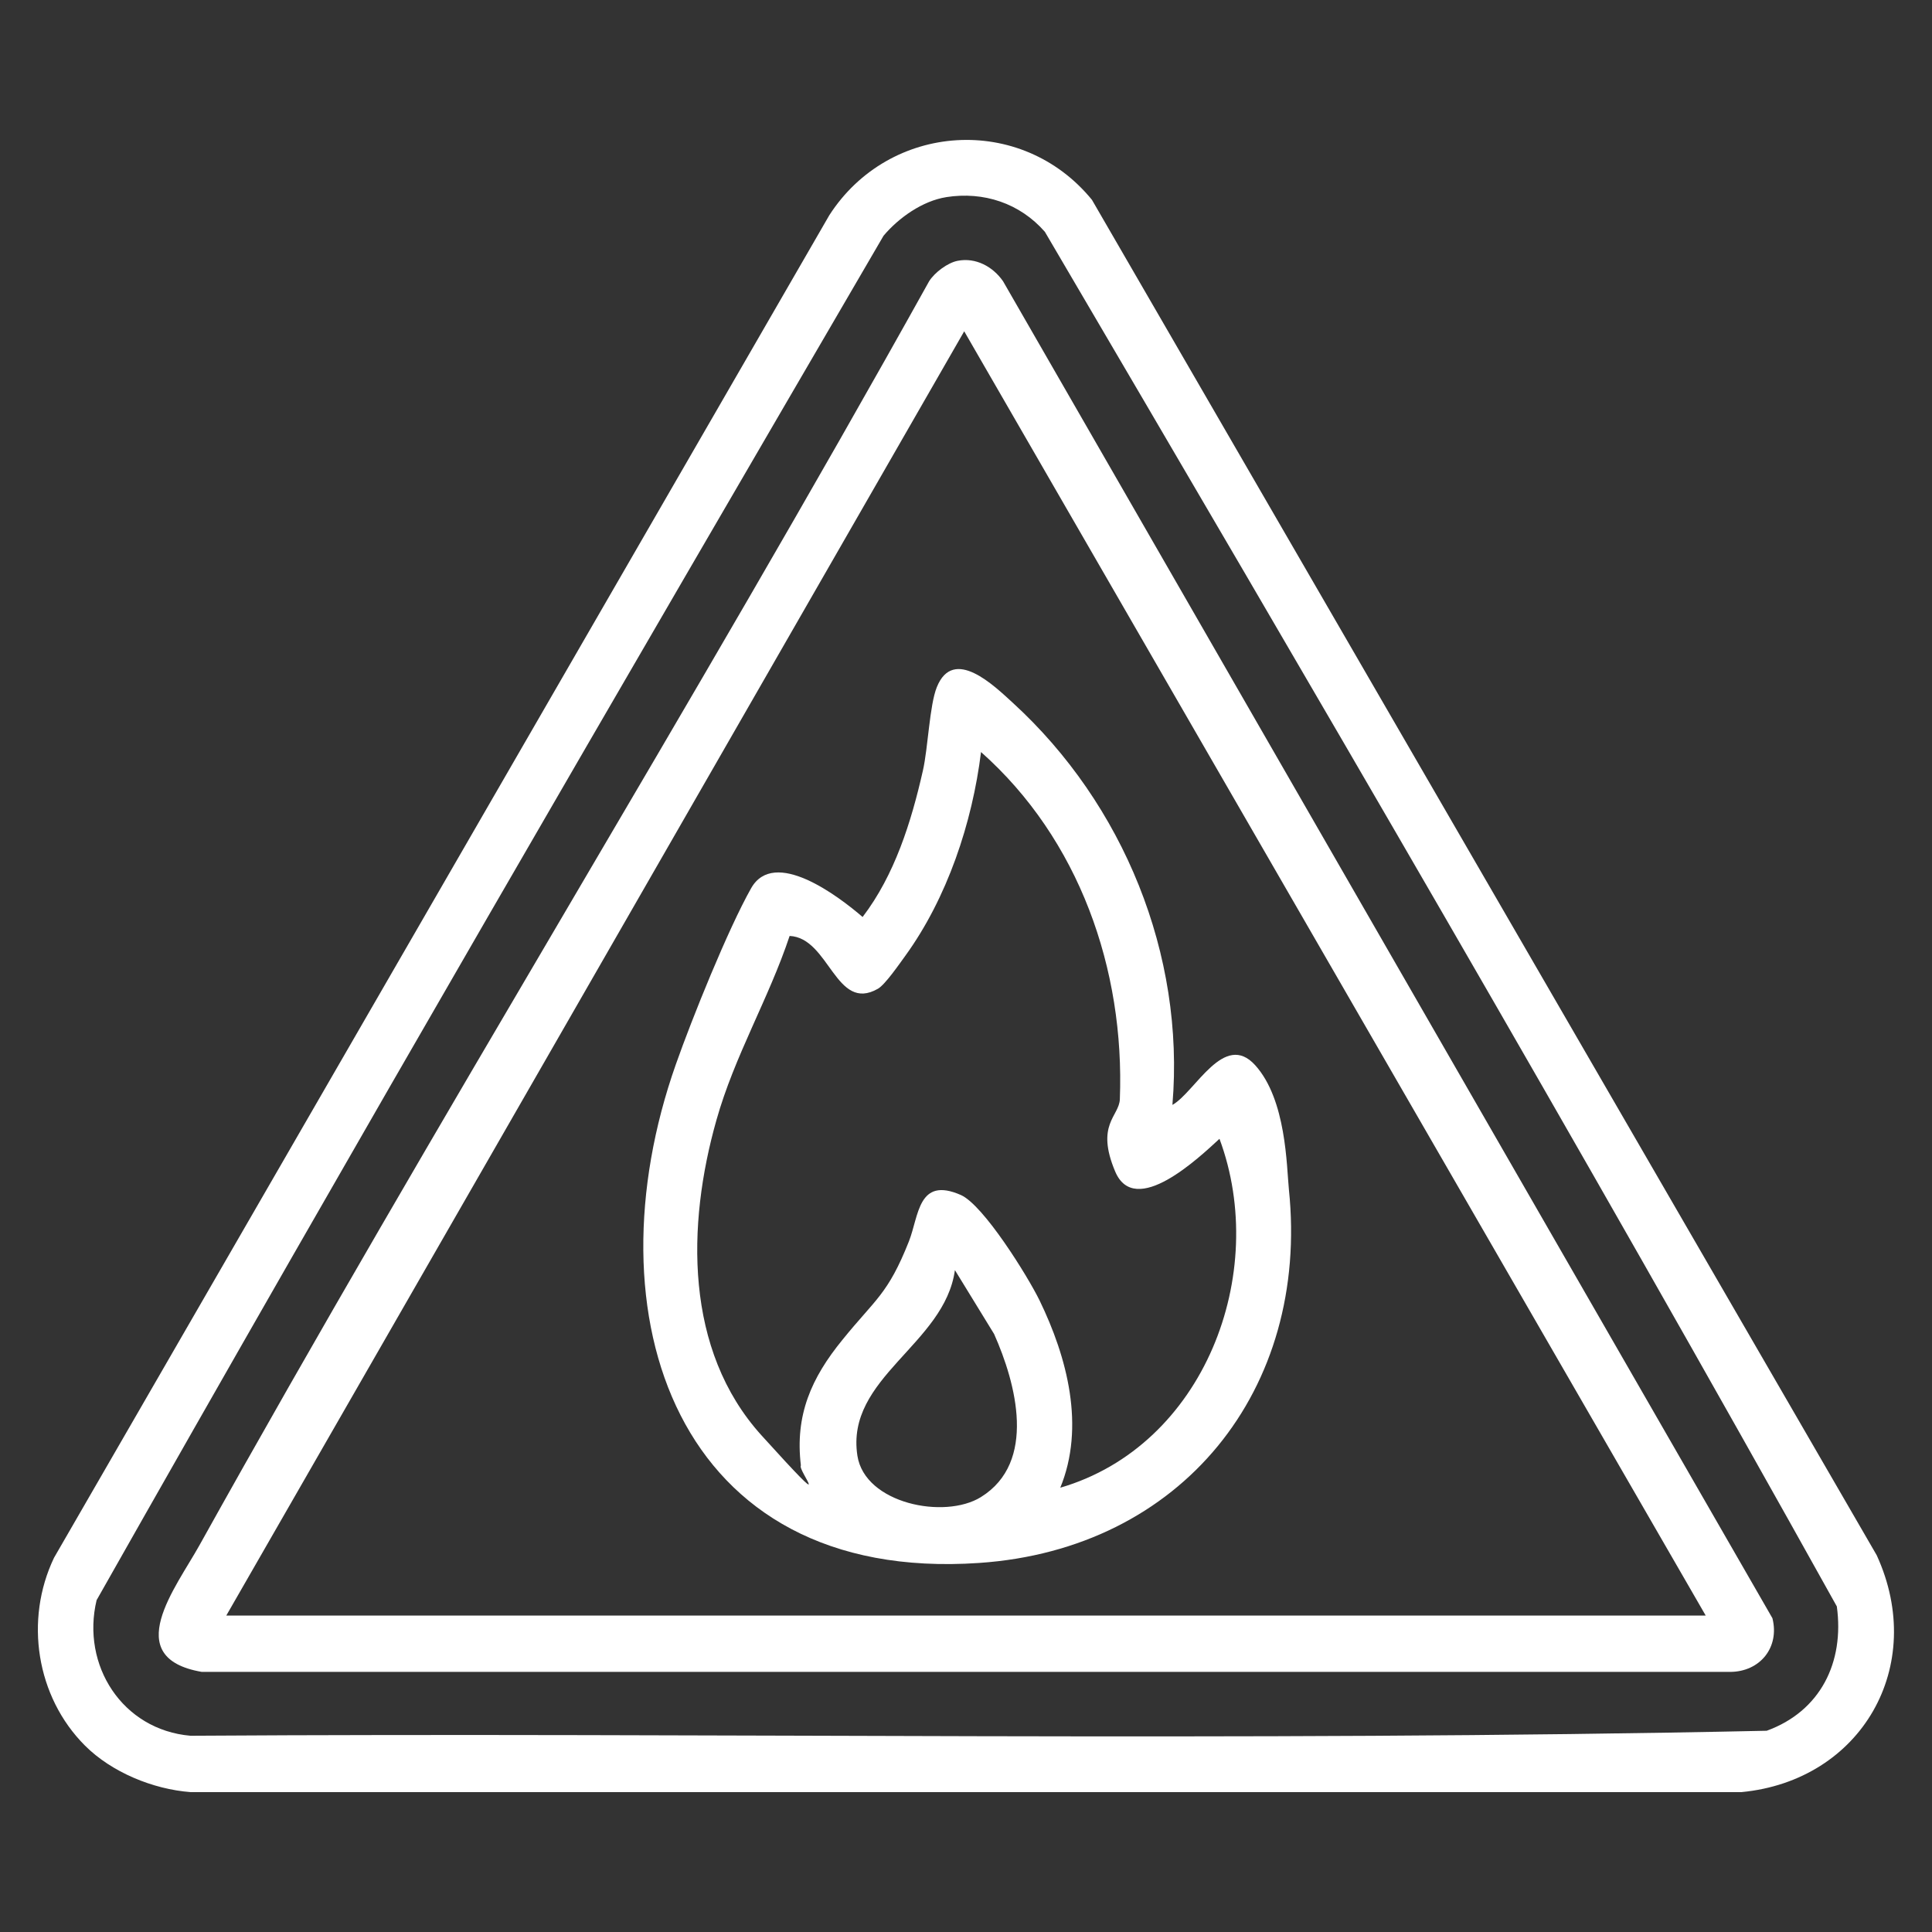
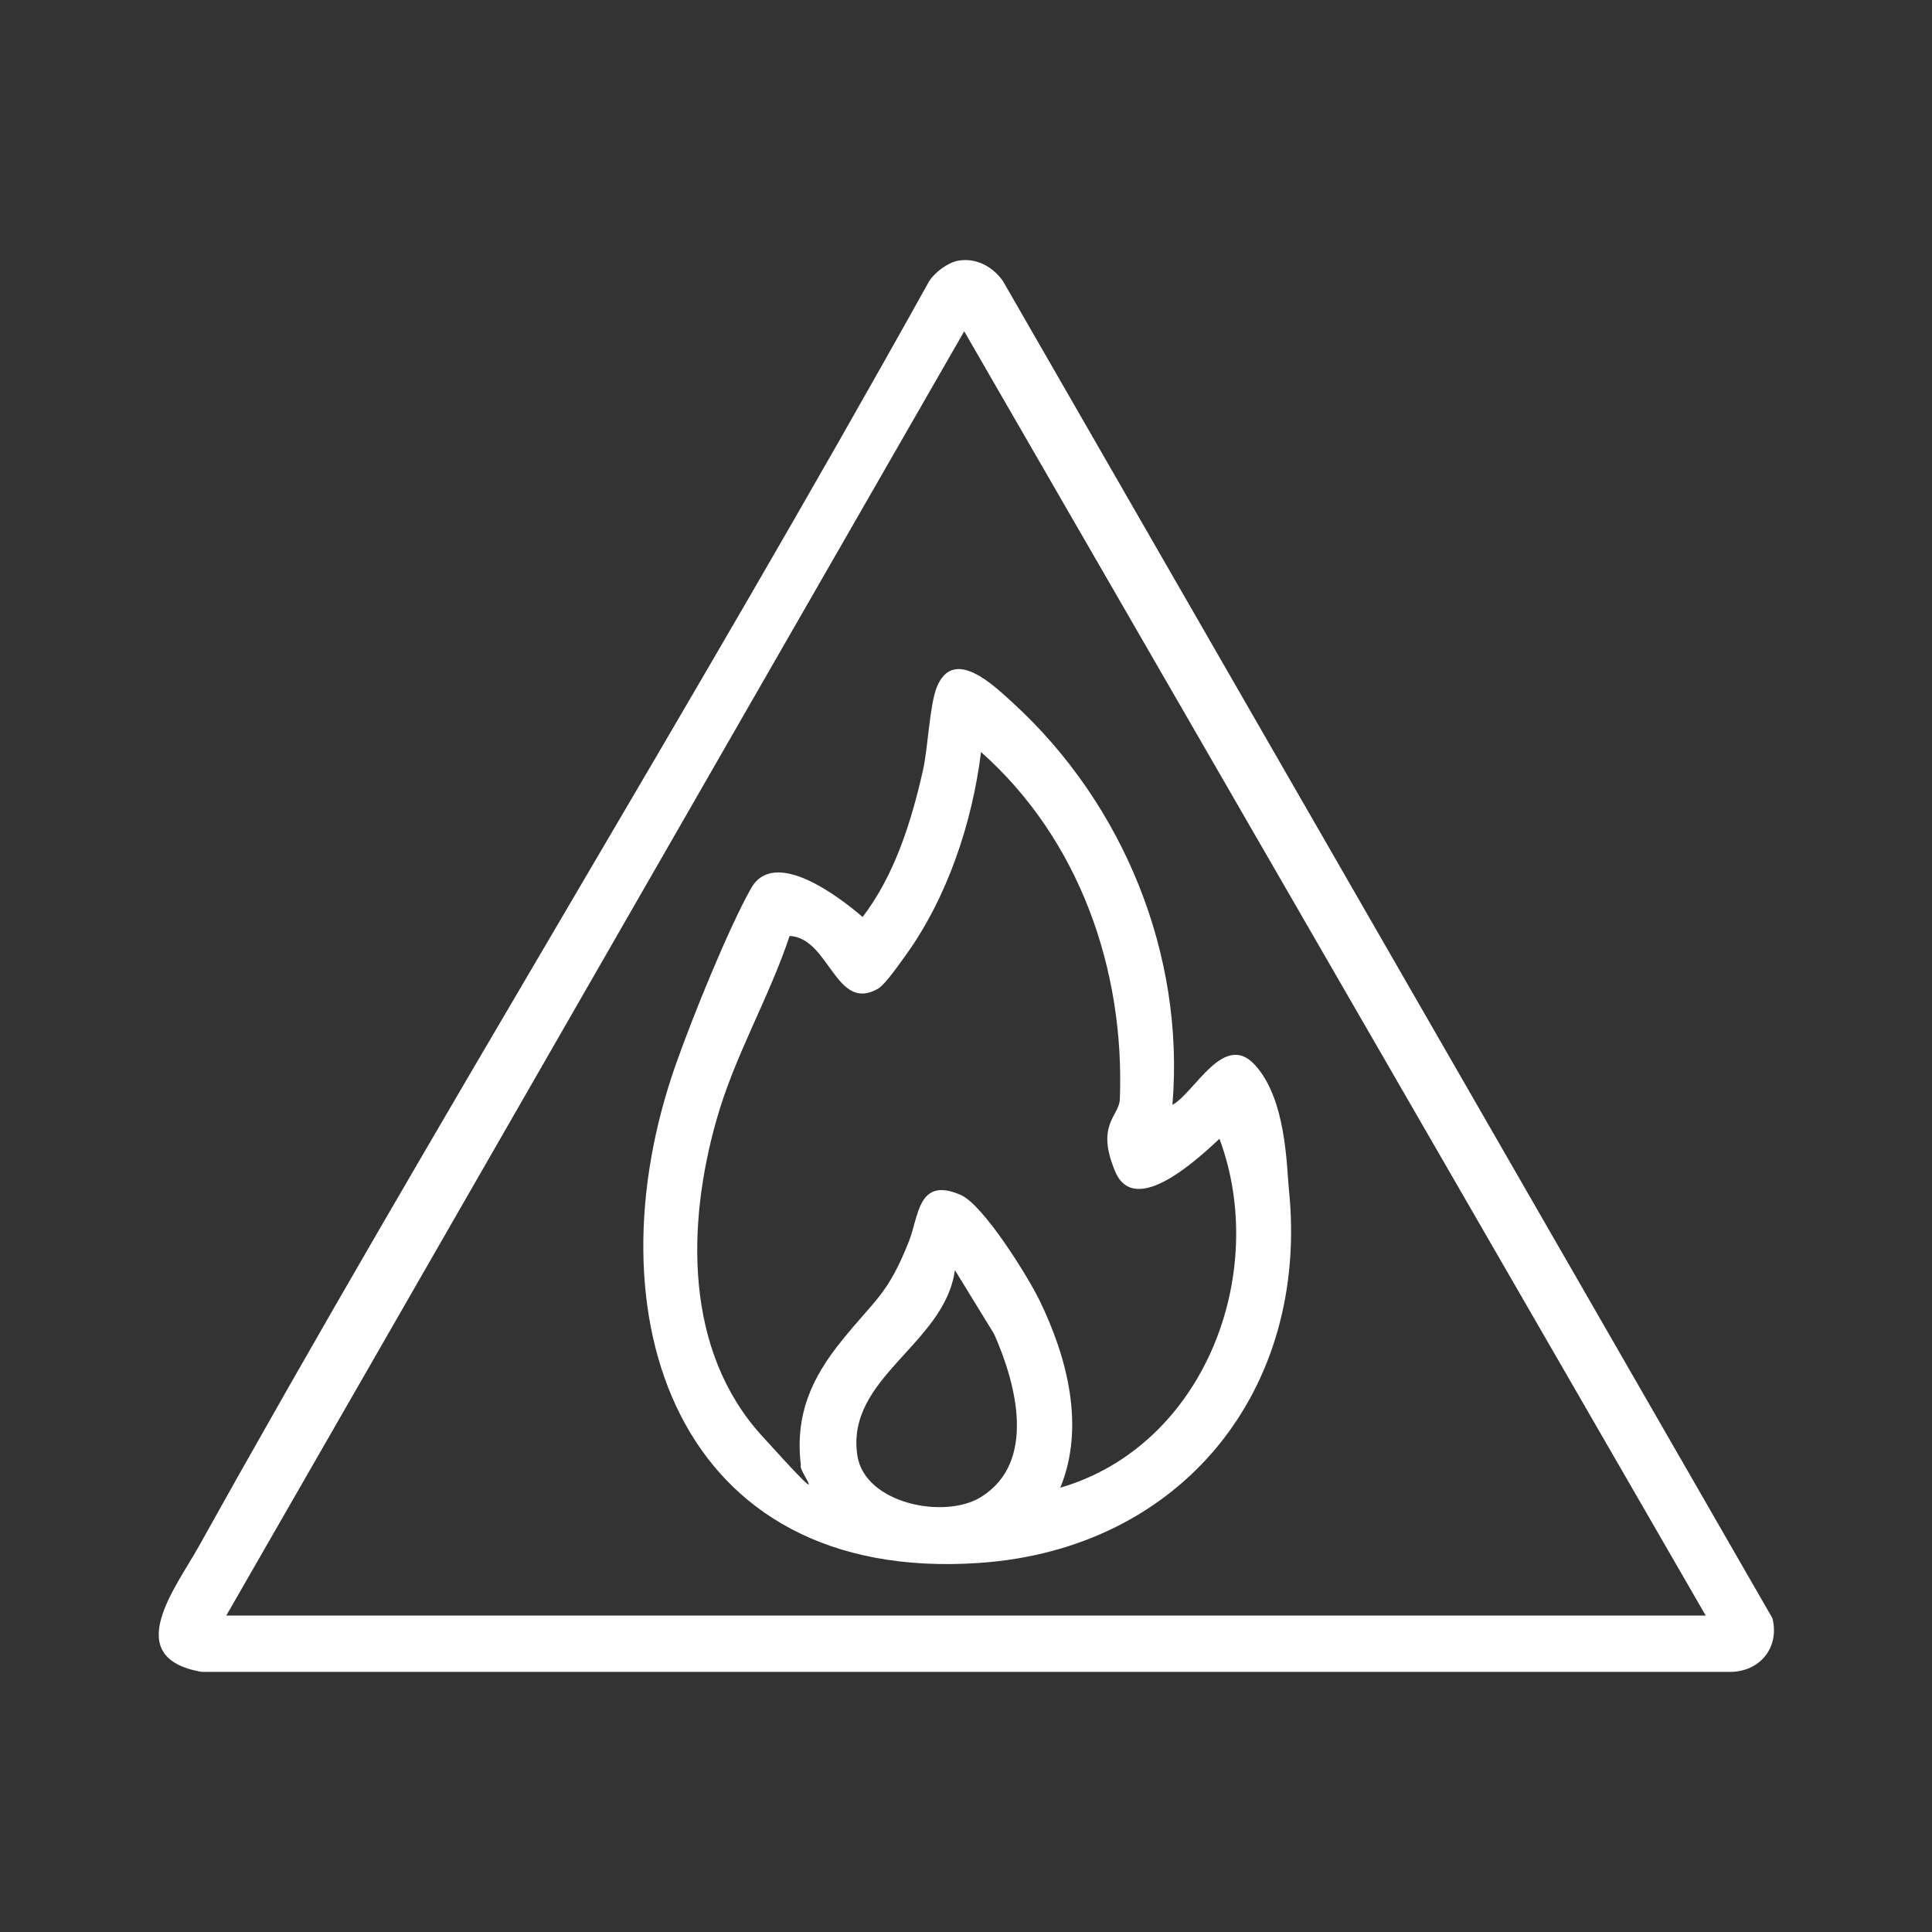
<svg xmlns="http://www.w3.org/2000/svg" id="Layer_1" version="1.1" viewBox="0 0 1080 1080">
  <rect x="0" y="0" width="1080" height="1080" fill="#333333" stroke="none" />
  <defs>
    <style>
      .st0 {
        fill: #fff;
      }
    </style>
  </defs>
-   <path class="st0" d="M47.5,975.8c-27.3-27.3-33.9-70.3-17.3-105L463.6,120.3c33.5-52,107.3-56.9,146.8-8.6l438.7,757.7c28.4,62-8.6,126-75.6,132.4H106.5c-21-1.6-44.1-11.1-59-26ZM529,110.2c-13.3,2.1-26.6,11.5-35.1,21.6C346.2,385.2,198.5,639.2,54,894.5c-8.7,36.4,14.4,72.5,52.5,75.8,293.6-1.9,588,3.5,881.1-2.8,30-10.9,43.5-38.2,39.2-69.5-143.6-257.9-293.2-513.7-442.7-768.4-14-16-34.2-22.7-55.2-19.4Z" />
  <path class="st0" d="M535.3,145.8c10.1-2,19.7,3.2,25.4,11.4l430.1,747.4c4.1,16.3-6.9,29.9-23.6,30H112.8c-45.9-7.9-14.4-47.2-1.3-70.8,132.2-237.5,275.7-469,407.9-706.6,3.1-4.9,10.3-10.3,15.9-11.4ZM126.5,903.1h827L539,185.2,126.5,903.1Z" />
  <path class="st0" d="M655.5,617.6c12.8-7.4,28.8-41.4,46.2-22.1s17.5,56.4,18.8,69.4c11.6,111.9-59.9,201.1-173.2,208.8-169.7,11.6-218.8-139-169.5-278.7,9-25.6,29.2-75.7,42.1-98.5,12.9-22.7,48.6,4.3,62.3,16.1,17.9-23.4,27.2-53.1,33.7-81.8,2.9-12.7,3.7-36.6,7.8-46.7,9.3-23.1,32.2-.6,42.5,8.8,61.9,56.6,96.2,140.8,89.2,224.6ZM592.5,831.7c80.7-23.4,117.2-119.8,89.2-195.1-11.3,10.4-47.2,44.6-58.3,18.3s2.2-30.8,2.6-40.4c2.8-72.7-22.8-145.5-77.6-194.1-4.9,39.6-18.9,81.6-42.4,114-3.2,4.4-11.2,16-15.2,18.3-23.7,13.6-27.1-28.5-49.4-29.5-11.6,34.9-30.8,67-40.9,102.9-16.6,58.5-18,128.6,25.2,176.3s19.9,19.2,22,16.8c-3.4-28.2,5.9-49,23.2-70.2,18.4-22.8,25.4-25.3,37.2-55.1,5.6-14.2,5-36.4,29-25.9,12.7,5.6,37.4,45.4,44,58.9,15.5,31.9,25.7,70.7,11.5,105ZM533.8,710c-5.7,41.6-61.3,60.1-54.5,103.8,4.2,26.7,48.6,35.7,69,23.1,31.5-19.5,19.7-63.6,7.4-91.2l-21.9-35.7Z" />
</svg>